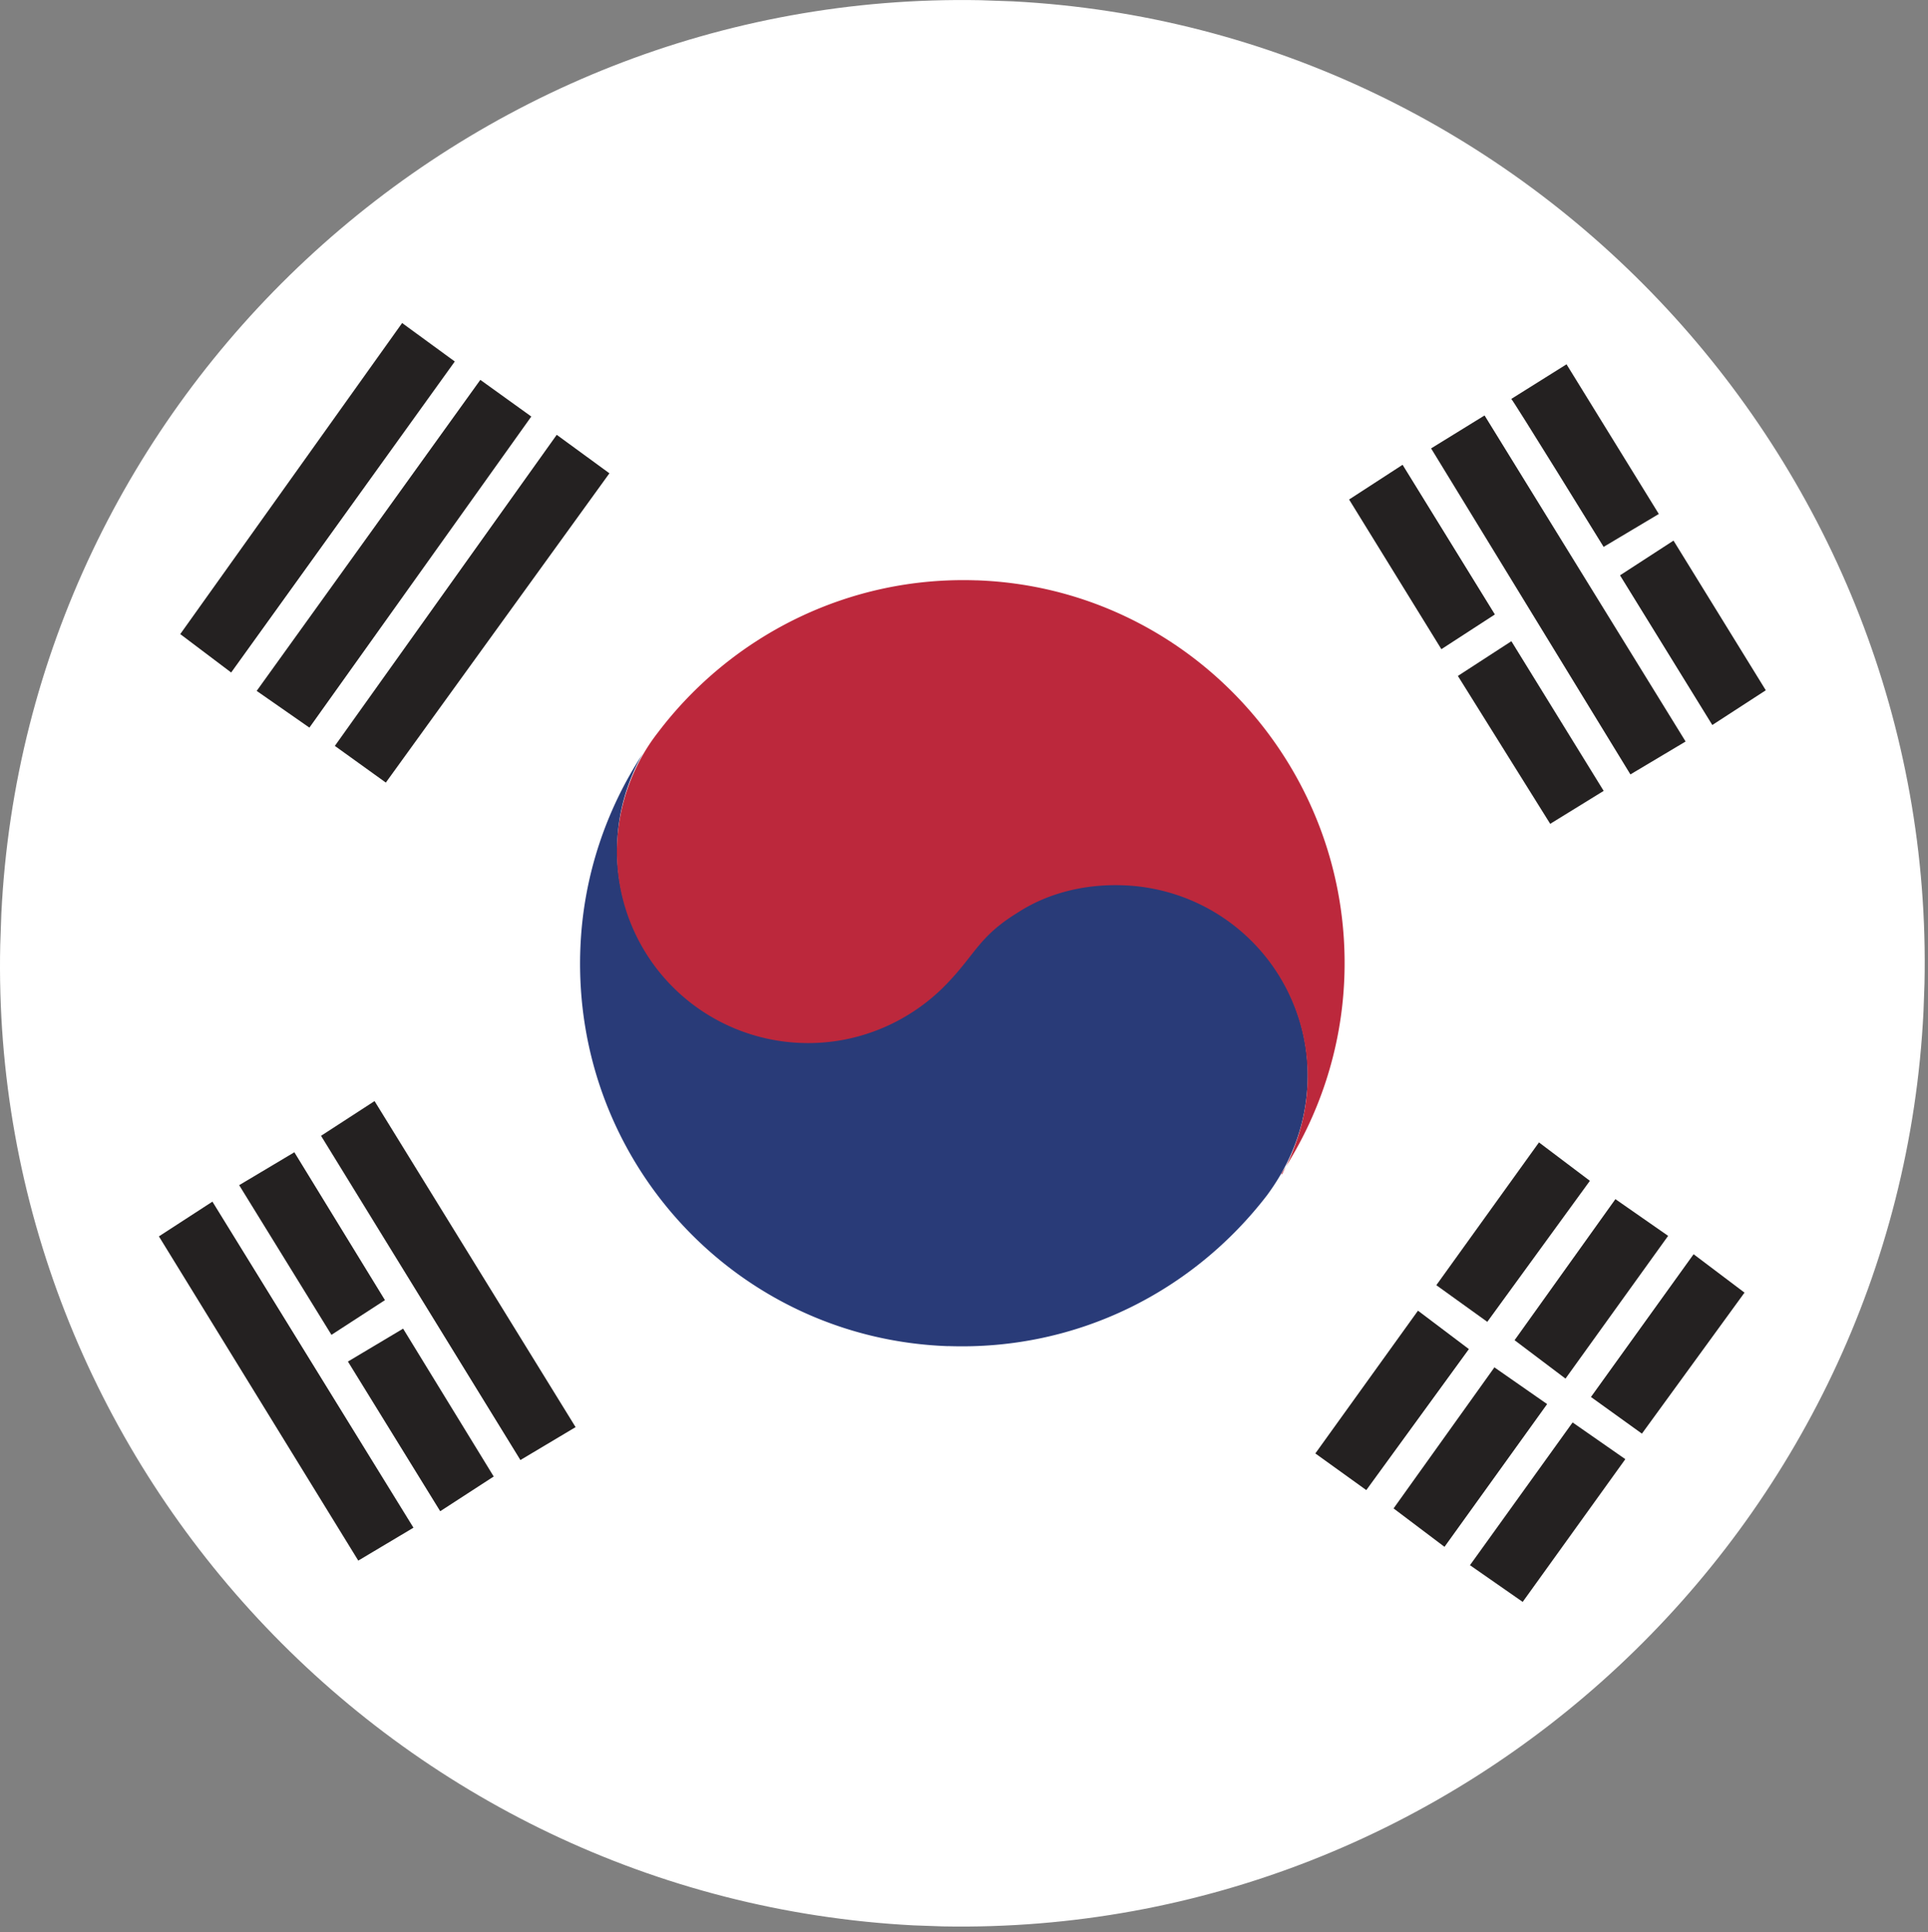
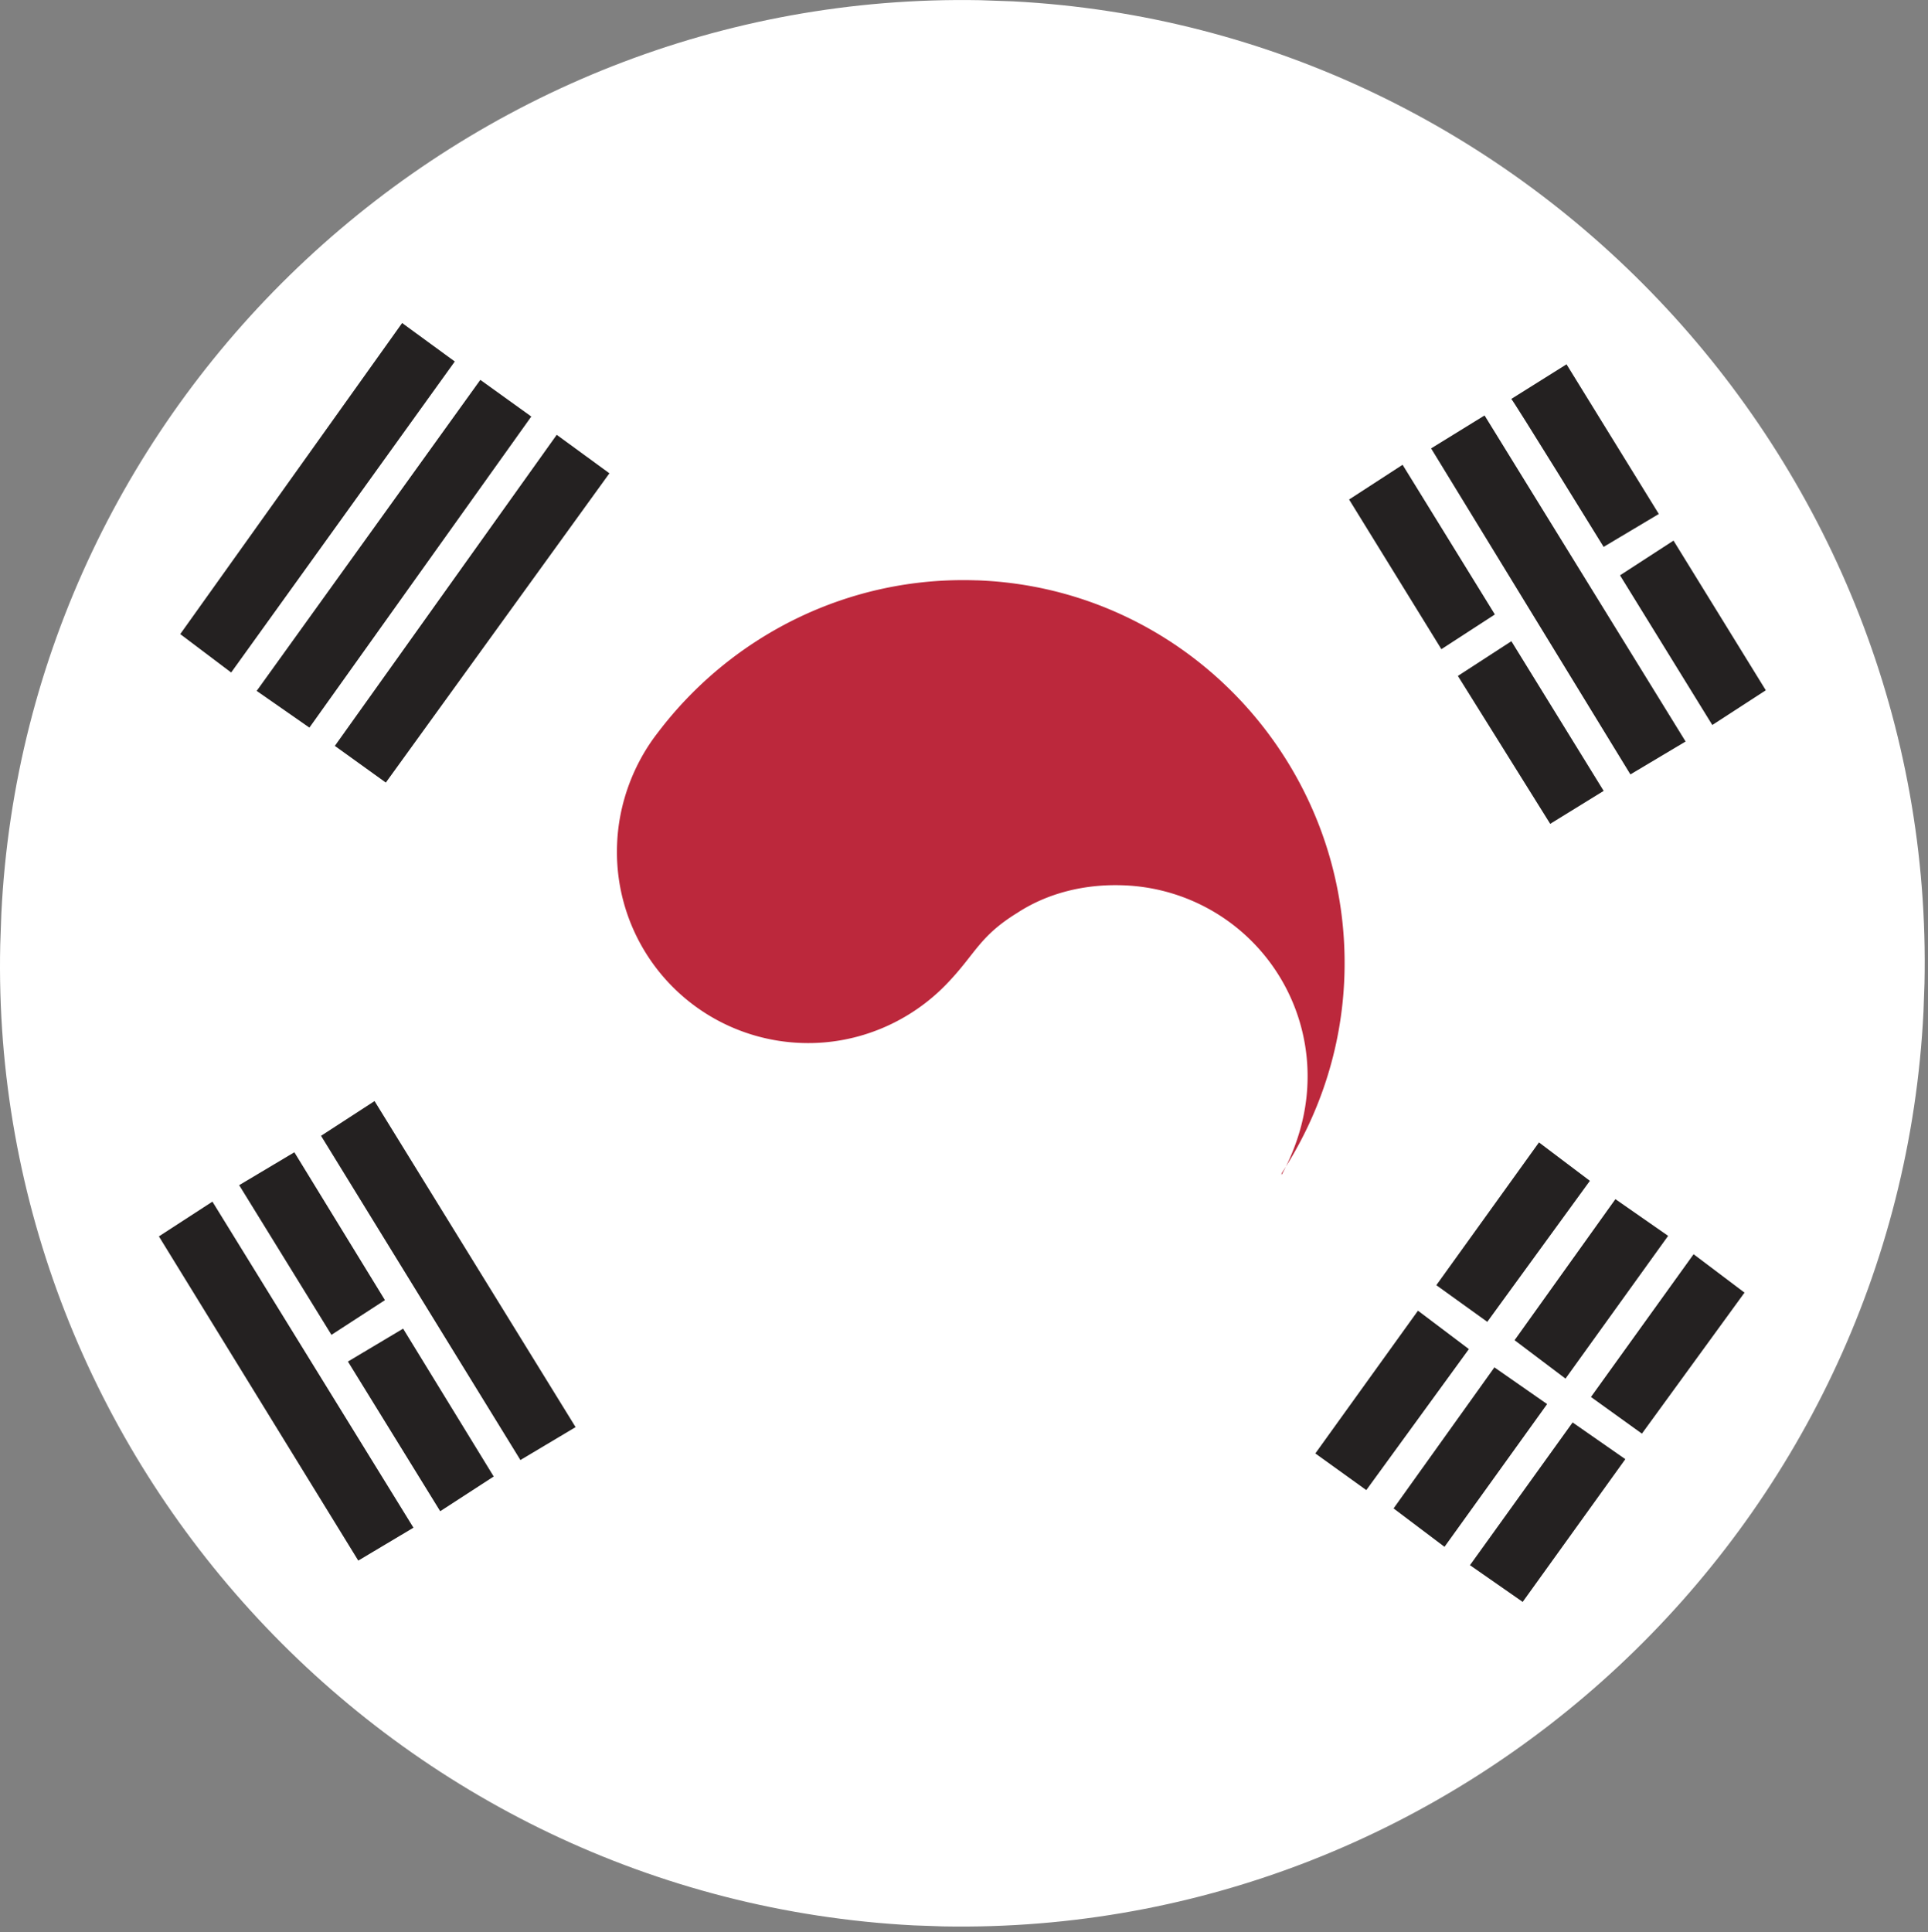
<svg xmlns="http://www.w3.org/2000/svg" viewBox="0 0 501 502">
  <rect x="0" y="0" width="501" height="502" fill="#808080" stroke="none" />
  <g fill="none" fill-rule="evenodd">
    <path d="m237.37 500.28 7.69.27c134.86 2.52 248.2-103.5 254.77-237.76l.26-7.24C503.04 121.16 397.49 7.38 263.25.35l-8.59-.3C120.25-2.45 6.92 103.12.35 237.38l-.29 8.14C-2.9 379.91 102.67 493.24 237.37 500.28Z" fill="#FFF" />
-     <path d="M246.32 349.78c-54.73-1.94-97.48-47.83-95.52-103.01.67-19 6.73-36.44 16.3-51.05-3.86 6.66-6.41 14.72-6.71 23.31a49.63 49.63 0 0 0 47.99 51.51c9.95.35 19.54-2.02 27.43-7.18 9.72-6 10.79-10.49 17.83-17.48 9.43-10.53 23.24-16.84 38.16-16.31 27.59.98 48.95 24.38 47.99 51.51-.4 11.31-4.37 21.13-10.56 29.51-18.99 24.69-48.98 40.38-82.9 39.17l-.01.02Z" fill="#293B78" />
    <path d="M253.82 150.79c54.73 1.94 97.46 48.29 95.52 103.01-.67 19-6.73 36.44-16.3 51.05l-.02.45c3.87-7.11 6.42-15.17 6.73-23.76a49.63 49.63 0 0 0-47.99-51.51c-9.95-.35-19.54 2.02-27.43 7.18-9.72 5.99-10.79 10.49-17.84 17.93-9.41 10.08-23.22 16.38-38.15 15.86a49.649 49.649 0 0 1-47.99-51.51c.38-10.86 4.37-21.13 10.54-29.06 19-25.14 49.45-40.81 82.92-39.63l.01-.01Z" fill="#BC283C" />
    <path d="m124.81 98.7 13.25 9.53-57.66 80.83-13.7-9.54 58.11-80.81v-.01Zm19.87 14.29 13.68 9.99-58.1 80.36-13.25-9.53 57.66-80.83.01.01ZM104.5 83.94l13.68 9.99-58.11 80.81-13.23-9.98 57.66-80.83v.01ZM62.15 307.95l14.34-8.55 23.54 38.42-13.9 9.02-23.98-38.89Zm28.26 45.83 14.34-8.55 23.54 38.42-13.9 9.02-23.98-38.89Zm-6.98-58.66 13.9-9.02 52.24 84.72-14.34 8.55-51.81-84.25h.01ZM41.3 321.25l13.9-9.02 52.24 84.72-14.34 8.55-51.81-84.25h.01ZM362.12 391.95l26.21-36.66 13.7 9.54-26.67 37.09-13.23-9.98-.01.01Zm19.86 14.74 26.67-37.09 13.7 9.54-26.67 37.09-13.7-9.54Zm-8.74-72.76 26.67-37.09 13.23 9.98-26.66 36.64-13.25-9.53h.01Zm46.53-22.35 13.7 9.54-26.67 37.09-13.23-9.98 26.21-36.66-.01.01Zm-6.35 51.4 26.67-37.09 13.23 9.98-26.66 36.64-13.25-9.53h.01Zm-71.62 14.67 26.67-37.09 13.23 9.98-26.66 36.64-13.25-9.53h.01ZM378.84 175.63l13.9-9.02 23.98 38.89-13.89 8.56-24-38.44.01.01Zm-6.96-59.12 13.89-8.56 52.24 84.72-14.34 8.55-51.79-84.71Zm20.83-12.85 14.36-9 23.98 38.89-14.34 8.55s-23.98-38.89-24-38.44Zm28.26 45.83 13.9-9.02 23.98 38.89-13.9 9.02-23.98-38.89Zm-70.4-19.7 13.9-9.02 23.98 38.89-13.9 9.02-23.98-38.89Z" fill="#242121" />
  </g>
</svg>